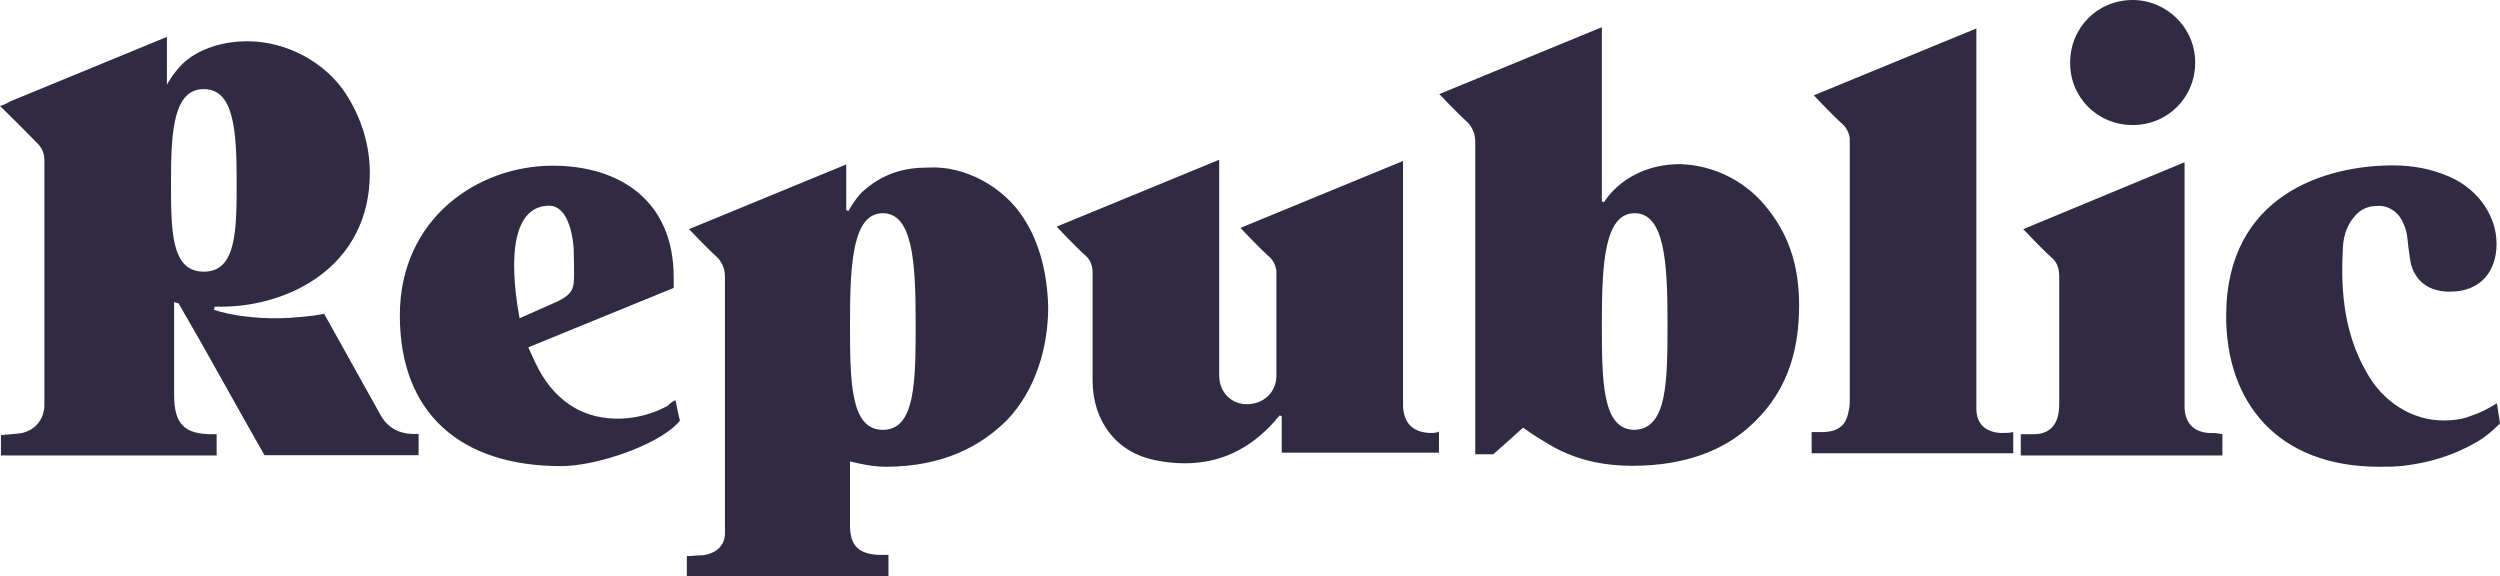
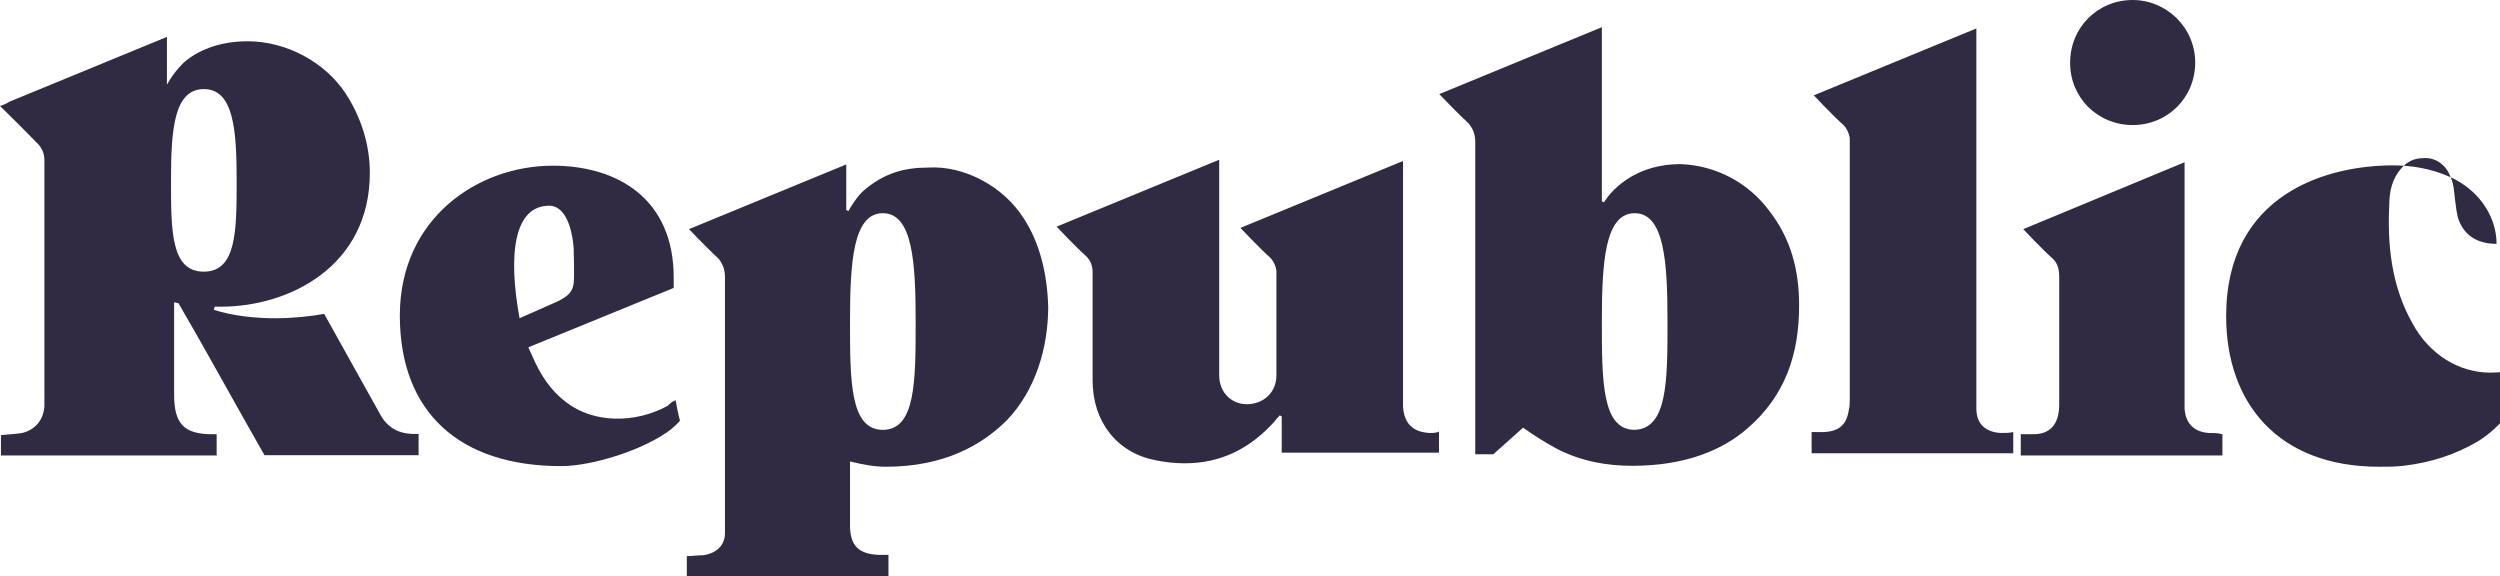
<svg xmlns="http://www.w3.org/2000/svg" id="Слой_1" x="0px" y="0px" viewBox="0 0 799.7 184.3" style="enable-background:new 0 0 799.7 184.3;" xml:space="preserve">
  <style type="text/css"> .st0{fill:#302B42;} </style>
-   <path id="republic-logo" class="st0" d="M799.7,135.4c0,0-3.1,3.4-7.1,5.8c-7.5,4.4-15.3,6.8-23.8,7.8c-2.7,0.3-5.1,0.3-7.8,0.3 c-32.3,0-48.9-20.4-48.9-48.2c0-39.1,32.3-48.2,53.3-48.2c6.1,0,12.2,1,18.3,3.7c9.2,4.1,14.9,12.6,14.9,21.4s-5.1,15.3-14.9,15.3 c-5.8,0-9.9-2.4-11.9-7.1c-1-2.4-1-4.8-1.4-7.1c-0.3-2.4-0.3-4.8-1.4-7.1c-1.4-4.1-5.1-6.5-8.8-6.1c-2.7,0-5.1,1-7.1,3.4 c-2.7,3.1-3.7,7.1-3.7,11.2c-0.7,13.2,0.7,26.5,7.5,38.4c5.4,9.9,14.9,15.6,24.8,15.6c2.7,0,5.8-0.3,8.5-1.4c3.1-1,5.8-2.4,8.5-4.1 L799.7,135.4z M216.1,128c0,0,1,5.4,1.4,6.5c-0.3,0.7-2.4,2.4-2.7,2.7c-8.2,6.5-25.1,11.9-35.3,11.9c-32.3,0-51.6-17-51.6-48.2 c0-30.9,24.8-47.9,48.9-47.9c21.1,0,38.7,10.9,38.7,35.7c0,2,0,2,0,3.4l-46.5,19l1.4,3.1c2.4,5.4,5.4,10.5,10.9,14.6 c8.5,6.5,21.7,6.8,32.3,1C214.1,129.3,214.7,128.6,216.1,128z M166.2,101.8c3.1-1.4,11.6-5.1,12.2-5.4c3.4-1.7,4.8-3.1,5.1-5.8 c0.3-2.4,0-9.5,0-11.2c-0.7-8.8-3.7-13.6-7.8-13.6C164.5,65.8,162.4,81.1,166.2,101.8z M682.2,40c11.2,0,20-8.8,20-20s-9.2-20-20-20 c-11.2,0-20,8.8-20,20C662.1,31.2,671,40,682.2,40z M133.9,138.8v6.8H84.6c-9.5-16.6-18-32.3-27.5-48.6c-0.3,0-1-0.3-1.4-0.3l0,0 c0,10.2,0,24.5,0,29.6c0,9.2,3.1,12.6,12.2,12.6c0.3,0,1,0,1.4,0v6.8h-69v-6.5c2.4-0.3,4.4-0.3,6.8-0.7c4.1-1,6.8-4.1,7.1-8.5 c0-1,0-71.3,0-78.8c0-2-0.7-3.7-2-5.1C8.9,42.7,3.1,36.9,0,33.9c1-0.3,2-0.7,3.1-1.4l0,0l50.3-20.7v15.3l0,0c0,0,1.7-3.4,5.1-6.8 c4.4-4.1,11.6-7.1,20.7-7.1c12.6,0,24.8,6.8,31.3,16.6c5.1,7.8,7.8,16.6,7.8,25.5c0,29.9-25.8,42.8-47.6,42.8c-0.7,0-1.4,0-2,0 l-0.3,1c6.1,2,13.6,2.7,19.7,2.7c5.8,0,11.9-0.7,15.6-1.4l18,32.3C125.4,139.5,132.2,138.8,133.9,138.8z M54.7,57.7 c0,16.3,0,29.2,10.5,29.2s10.5-13.2,10.5-29.2c0-16.3-1-29.2-10.5-29.2S54.7,41.3,54.7,57.7z M640,138.5c-5.1-0.3-7.8-3.1-7.8-7.8 c0-1,0-2.4,0-3.4V9.1l-52,21.4c0,0,6.1,6.5,9.5,9.5c1,1,1.7,2.4,2,4.1c0,26.5,0,57.4,0,83.6c0,1,0,2.4-0.3,3.4 c-0.7,4.8-3.1,6.8-7.8,7.1c-1.4,0-2.7,0-4.1,0v6.8H644v-6.8C642.8,138.5,641.4,138.5,640,138.5z M706.6,138.5 c-4.8-0.3-7.5-3.1-7.8-7.8c0-1,0-36.3,0-36.3V51.9l0,0l0,0l0,0l-51.6,21.4c0,0,6.1,6.5,9.5,9.5c1.4,1.4,2,3.1,2,5.8 c0,0,0,39.7,0,40.8c0,6.5-3.1,9.5-8.2,9.5c-1.4,0-2.7,0-4.1,0v6.8h64.5v-6.8C709.3,138.5,708,138.5,706.6,138.5z M457.3,138.5 c-5.4-0.3-8.2-3.1-8.5-8.5c0-1,0-78.5,0-78.5l-52,21.4c0,0,6.1,6.5,9.5,9.5c1,1,1.7,2.4,2,4.1c0,6.5,0,28.9,0,33.6 c0,5.4-4.1,9.2-9.5,9.2c-4.8,0-8.8-3.7-8.8-9.2c0-1.4,0-69,0-69l-52,21.4c0,0,6.1,6.5,9.5,9.5c1.4,1.4,2,3.1,2,5.1 c0,0.3,0,34.6,0,34.6c0,13.2,7.8,23.1,20,25.5c3.4,0.7,6.5,1,9.5,1c11.2,0,20.7-4.4,28.9-13.6c0.3-0.7,1-1,1.4-1.7 c0.3,0,0.7,0.3,0.7,0.3v11.6h50.3V138C459.7,138.5,458.3,138.5,457.3,138.5z M327.5,69.9c5.1,7.8,7.5,17.7,7.8,28.2 c0,13.2-4.1,26.8-13.2,36.3c-8.2,8.2-20.4,14.9-38.7,14.9c-3.7,0-7.5-0.7-11.5-1.7c0,0,0,16.6,0,20.4c0,6.5,2.7,9.2,9.2,9.5 c1,0,2,0,3.1,0v6.8h-64.5v-6.4c1.7,0,3.4-0.3,5.4-0.3c4.1-0.7,6.8-3.1,6.8-7.1c0-1,0-55.4,0-81.9c0-2.4-0.7-4.1-2-5.8 c-3.4-3.1-9.5-9.5-9.5-9.5l50.3-20.7v14.6l0.7,0.3c0,0,2-3.7,4.4-6.1c6.8-6.1,13.6-7.8,21.1-7.8C308.5,52.9,321.1,59.7,327.5,69.9z M292.9,102.8c0-19-1-34.6-10.5-34.6s-10.5,15.6-10.5,34.6s0,34.7,10.5,34.7S292.9,121.9,292.9,102.8z M566,67.5 c6.8,8.8,9.5,18.7,9.5,30.2c0,15.6-4.4,28.9-16.6,39.4c-7.8,6.8-19.7,11.9-36.7,11.9c-8.2,0-16.3-1.4-24.1-5.4 c-3.7-2-7.1-4.1-10.9-6.8c-2.7,2.4-9.5,8.5-9.5,8.5h-5.8V45.4c0-2.4-0.7-4.1-2-5.8c-3.4-3.1-9.5-9.5-9.5-9.5l52-21.4l0,0l0,0v55.7 l0.7,0.3c0,0,6.8-12.2,24.5-12.2C548.7,52.9,559.2,58.3,566,67.5z M533.4,102.8c0-19-1-34.6-10.5-34.6s-10.5,15.6-10.5,34.6 s0,34.7,10.5,34.7C533.4,137.1,533.4,121.9,533.4,102.8z" />
+   <path id="republic-logo" class="st0" d="M799.7,135.4c0,0-3.1,3.4-7.1,5.8c-7.5,4.4-15.3,6.8-23.8,7.8c-2.7,0.3-5.1,0.3-7.8,0.3 c-32.3,0-48.9-20.4-48.9-48.2c0-39.1,32.3-48.2,53.3-48.2c6.1,0,12.2,1,18.3,3.7c9.2,4.1,14.9,12.6,14.9,21.4c-5.8,0-9.9-2.4-11.9-7.1c-1-2.4-1-4.8-1.4-7.1c-0.3-2.4-0.3-4.8-1.4-7.1c-1.4-4.1-5.1-6.5-8.8-6.1c-2.7,0-5.1,1-7.1,3.4 c-2.7,3.1-3.7,7.1-3.7,11.2c-0.7,13.2,0.7,26.5,7.5,38.4c5.4,9.9,14.9,15.6,24.8,15.6c2.7,0,5.8-0.3,8.5-1.4c3.1-1,5.8-2.4,8.5-4.1 L799.7,135.4z M216.1,128c0,0,1,5.4,1.4,6.5c-0.3,0.7-2.4,2.4-2.7,2.7c-8.2,6.5-25.1,11.9-35.3,11.9c-32.3,0-51.6-17-51.6-48.2 c0-30.9,24.8-47.9,48.9-47.9c21.1,0,38.7,10.9,38.7,35.7c0,2,0,2,0,3.4l-46.5,19l1.4,3.1c2.4,5.4,5.4,10.5,10.9,14.6 c8.5,6.5,21.7,6.8,32.3,1C214.1,129.3,214.7,128.6,216.1,128z M166.2,101.8c3.1-1.4,11.6-5.1,12.2-5.4c3.4-1.7,4.8-3.1,5.1-5.8 c0.3-2.4,0-9.5,0-11.2c-0.7-8.8-3.7-13.6-7.8-13.6C164.5,65.8,162.4,81.1,166.2,101.8z M682.2,40c11.2,0,20-8.8,20-20s-9.2-20-20-20 c-11.2,0-20,8.8-20,20C662.1,31.2,671,40,682.2,40z M133.9,138.8v6.8H84.6c-9.5-16.6-18-32.3-27.5-48.6c-0.3,0-1-0.3-1.4-0.3l0,0 c0,10.2,0,24.5,0,29.6c0,9.2,3.1,12.6,12.2,12.6c0.3,0,1,0,1.4,0v6.8h-69v-6.5c2.4-0.3,4.4-0.3,6.8-0.7c4.1-1,6.8-4.1,7.1-8.5 c0-1,0-71.3,0-78.8c0-2-0.7-3.7-2-5.1C8.9,42.7,3.1,36.9,0,33.9c1-0.3,2-0.7,3.1-1.4l0,0l50.3-20.7v15.3l0,0c0,0,1.7-3.4,5.1-6.8 c4.4-4.1,11.6-7.1,20.7-7.1c12.6,0,24.8,6.8,31.3,16.6c5.1,7.8,7.8,16.6,7.8,25.5c0,29.9-25.8,42.8-47.6,42.8c-0.7,0-1.4,0-2,0 l-0.3,1c6.1,2,13.6,2.7,19.7,2.7c5.8,0,11.9-0.7,15.6-1.4l18,32.3C125.4,139.5,132.2,138.8,133.9,138.8z M54.7,57.7 c0,16.3,0,29.2,10.5,29.2s10.5-13.2,10.5-29.2c0-16.3-1-29.2-10.5-29.2S54.7,41.3,54.7,57.7z M640,138.5c-5.1-0.3-7.8-3.1-7.8-7.8 c0-1,0-2.4,0-3.4V9.1l-52,21.4c0,0,6.1,6.5,9.5,9.5c1,1,1.7,2.4,2,4.1c0,26.5,0,57.4,0,83.6c0,1,0,2.4-0.3,3.4 c-0.7,4.8-3.1,6.8-7.8,7.1c-1.4,0-2.7,0-4.1,0v6.8H644v-6.8C642.8,138.5,641.4,138.5,640,138.5z M706.6,138.5 c-4.8-0.3-7.5-3.1-7.8-7.8c0-1,0-36.3,0-36.3V51.9l0,0l0,0l0,0l-51.6,21.4c0,0,6.1,6.5,9.5,9.5c1.4,1.4,2,3.1,2,5.8 c0,0,0,39.7,0,40.8c0,6.5-3.1,9.5-8.2,9.5c-1.4,0-2.7,0-4.1,0v6.8h64.5v-6.8C709.3,138.5,708,138.5,706.6,138.5z M457.3,138.5 c-5.4-0.3-8.2-3.1-8.5-8.5c0-1,0-78.5,0-78.5l-52,21.4c0,0,6.1,6.5,9.5,9.5c1,1,1.7,2.4,2,4.1c0,6.5,0,28.9,0,33.6 c0,5.4-4.1,9.2-9.5,9.2c-4.8,0-8.8-3.7-8.8-9.2c0-1.4,0-69,0-69l-52,21.4c0,0,6.1,6.5,9.5,9.5c1.4,1.4,2,3.1,2,5.1 c0,0.3,0,34.6,0,34.6c0,13.2,7.8,23.1,20,25.5c3.4,0.7,6.5,1,9.5,1c11.2,0,20.7-4.4,28.9-13.6c0.3-0.7,1-1,1.4-1.7 c0.3,0,0.7,0.3,0.7,0.3v11.6h50.3V138C459.7,138.5,458.3,138.5,457.3,138.5z M327.5,69.9c5.1,7.8,7.5,17.7,7.8,28.2 c0,13.2-4.1,26.8-13.2,36.3c-8.2,8.2-20.4,14.9-38.7,14.9c-3.7,0-7.5-0.7-11.5-1.7c0,0,0,16.6,0,20.4c0,6.5,2.7,9.2,9.2,9.5 c1,0,2,0,3.1,0v6.8h-64.5v-6.4c1.7,0,3.4-0.3,5.4-0.3c4.1-0.7,6.8-3.1,6.8-7.1c0-1,0-55.4,0-81.9c0-2.4-0.7-4.1-2-5.8 c-3.4-3.1-9.5-9.5-9.5-9.5l50.3-20.7v14.6l0.7,0.3c0,0,2-3.7,4.4-6.1c6.8-6.1,13.6-7.8,21.1-7.8C308.5,52.9,321.1,59.7,327.5,69.9z M292.9,102.8c0-19-1-34.6-10.5-34.6s-10.5,15.6-10.5,34.6s0,34.7,10.5,34.7S292.9,121.9,292.9,102.8z M566,67.5 c6.8,8.8,9.5,18.7,9.5,30.2c0,15.6-4.4,28.9-16.6,39.4c-7.8,6.8-19.7,11.9-36.7,11.9c-8.2,0-16.3-1.4-24.1-5.4 c-3.7-2-7.1-4.1-10.9-6.8c-2.7,2.4-9.5,8.5-9.5,8.5h-5.8V45.4c0-2.4-0.7-4.1-2-5.8c-3.4-3.1-9.5-9.5-9.5-9.5l52-21.4l0,0l0,0v55.7 l0.7,0.3c0,0,6.8-12.2,24.5-12.2C548.7,52.9,559.2,58.3,566,67.5z M533.4,102.8c0-19-1-34.6-10.5-34.6s-10.5,15.6-10.5,34.6 s0,34.7,10.5,34.7C533.4,137.1,533.4,121.9,533.4,102.8z" />
</svg>